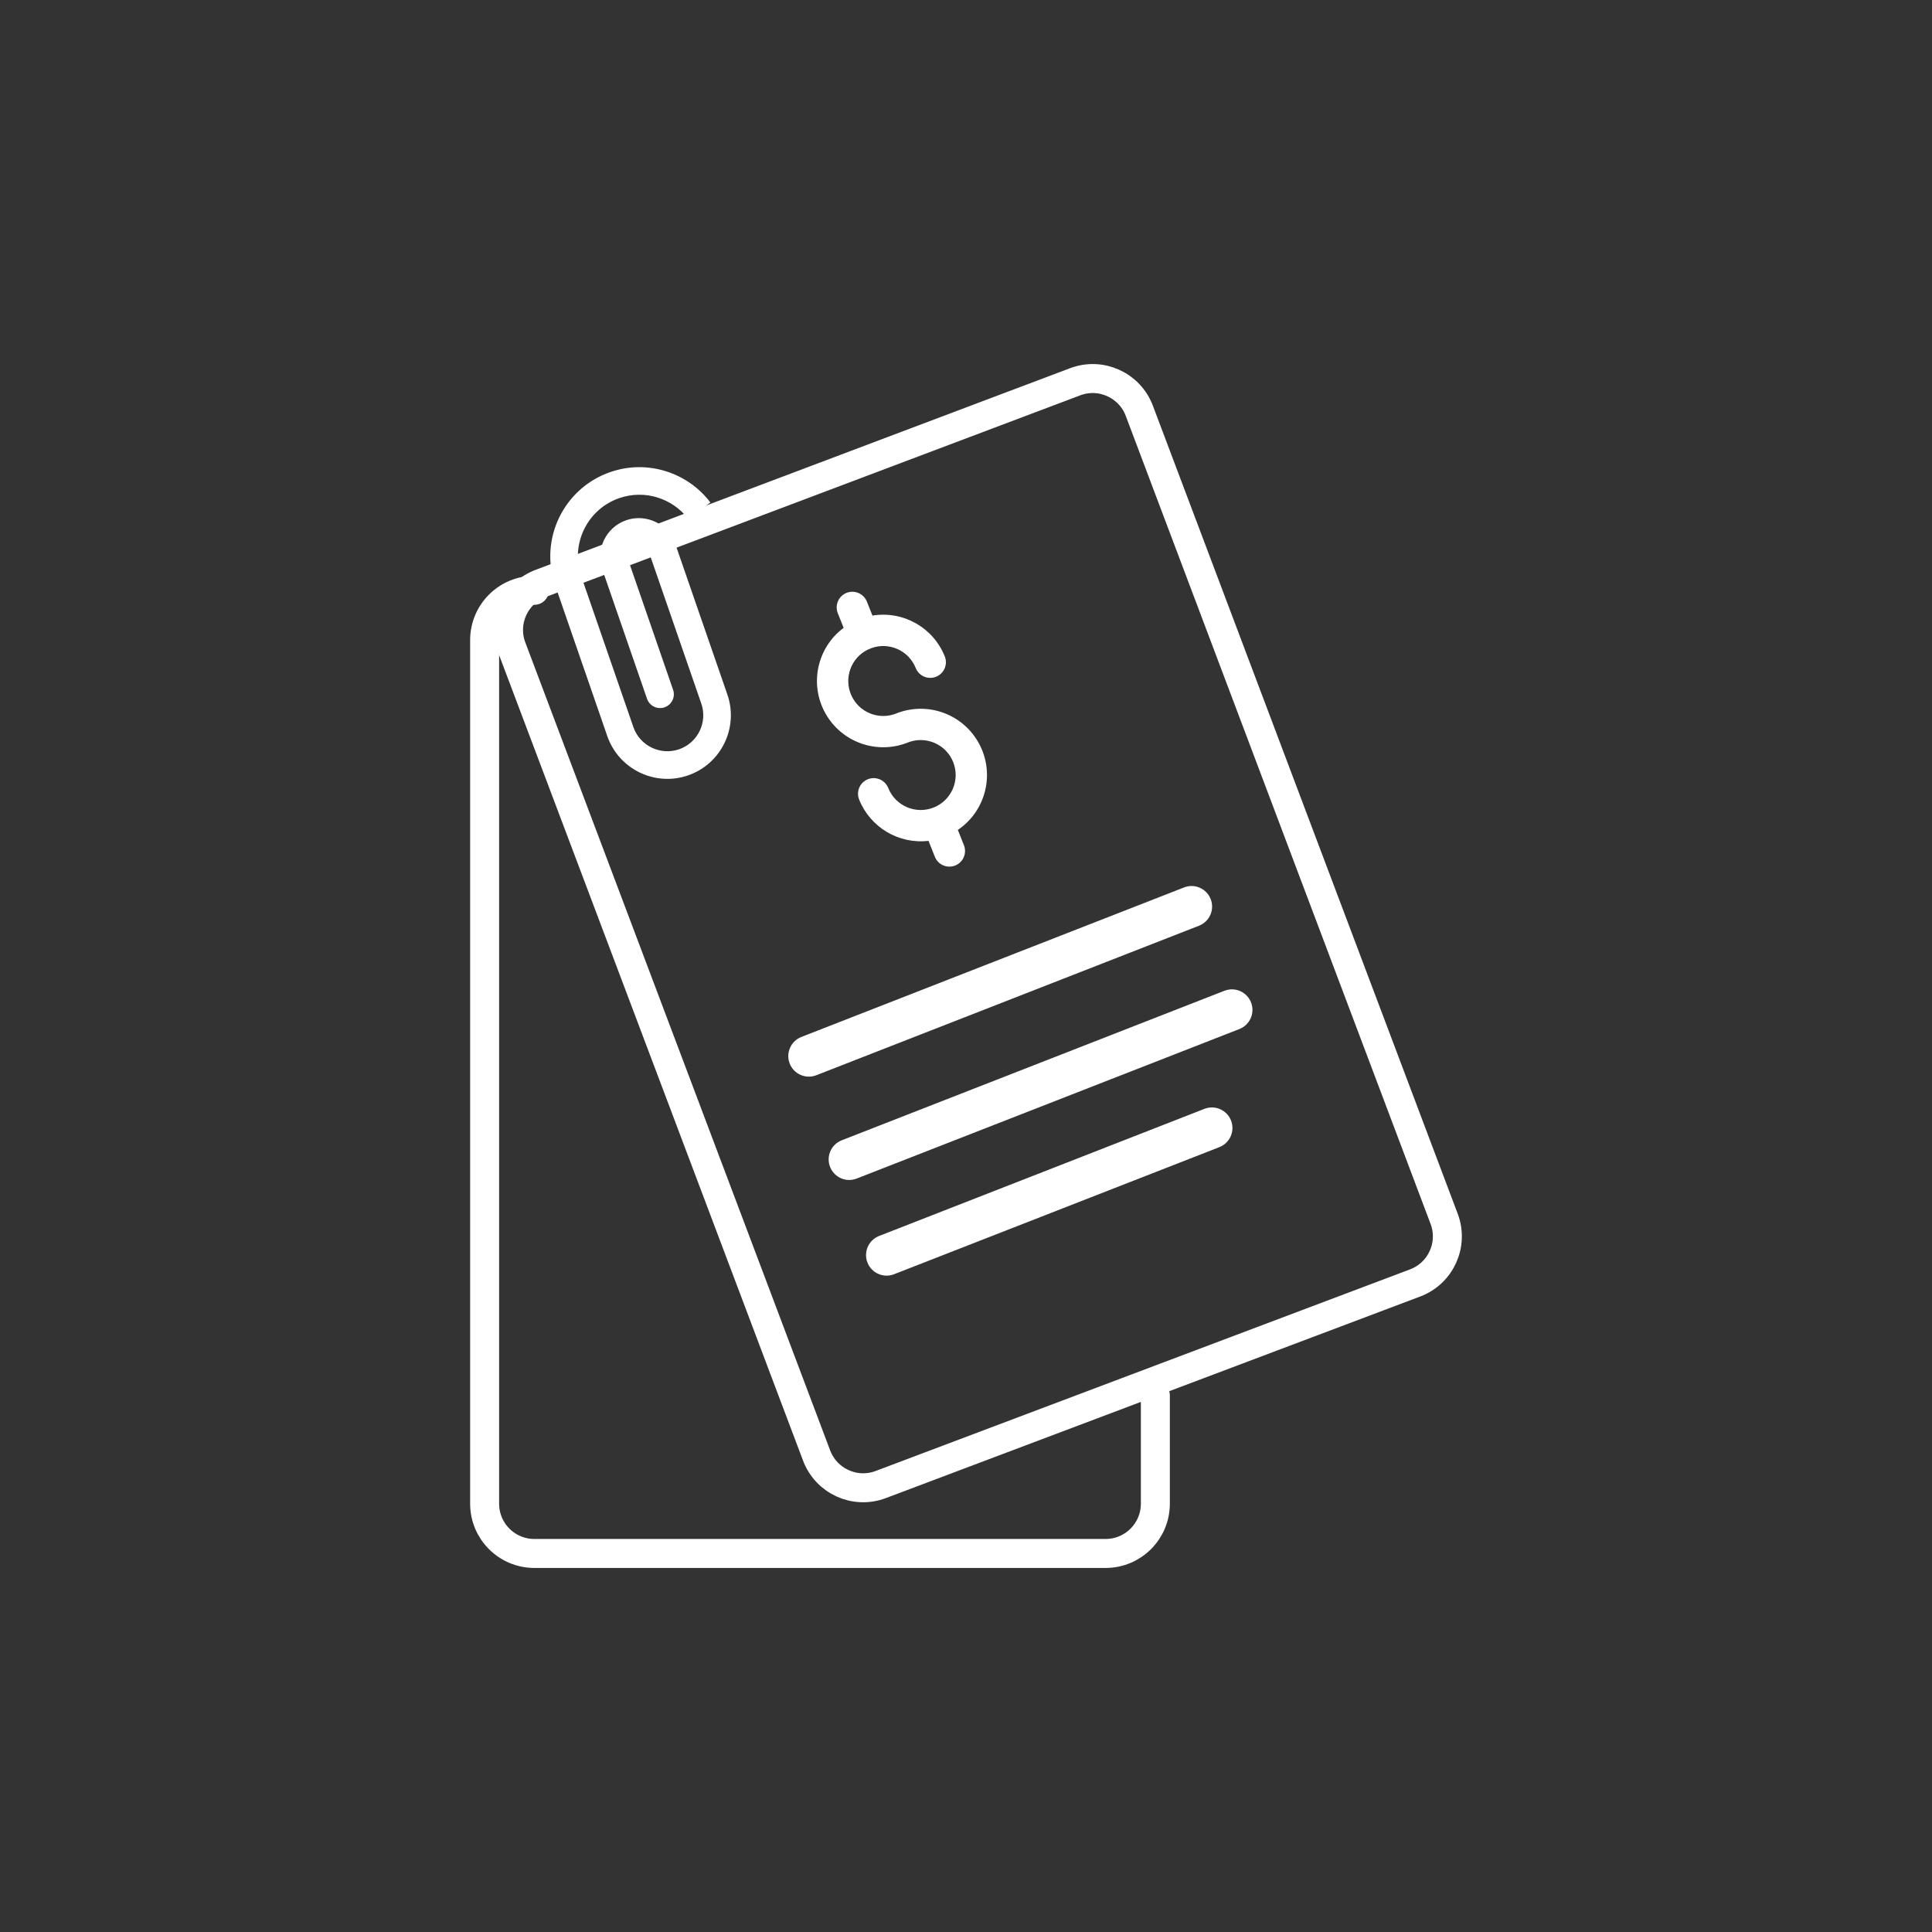
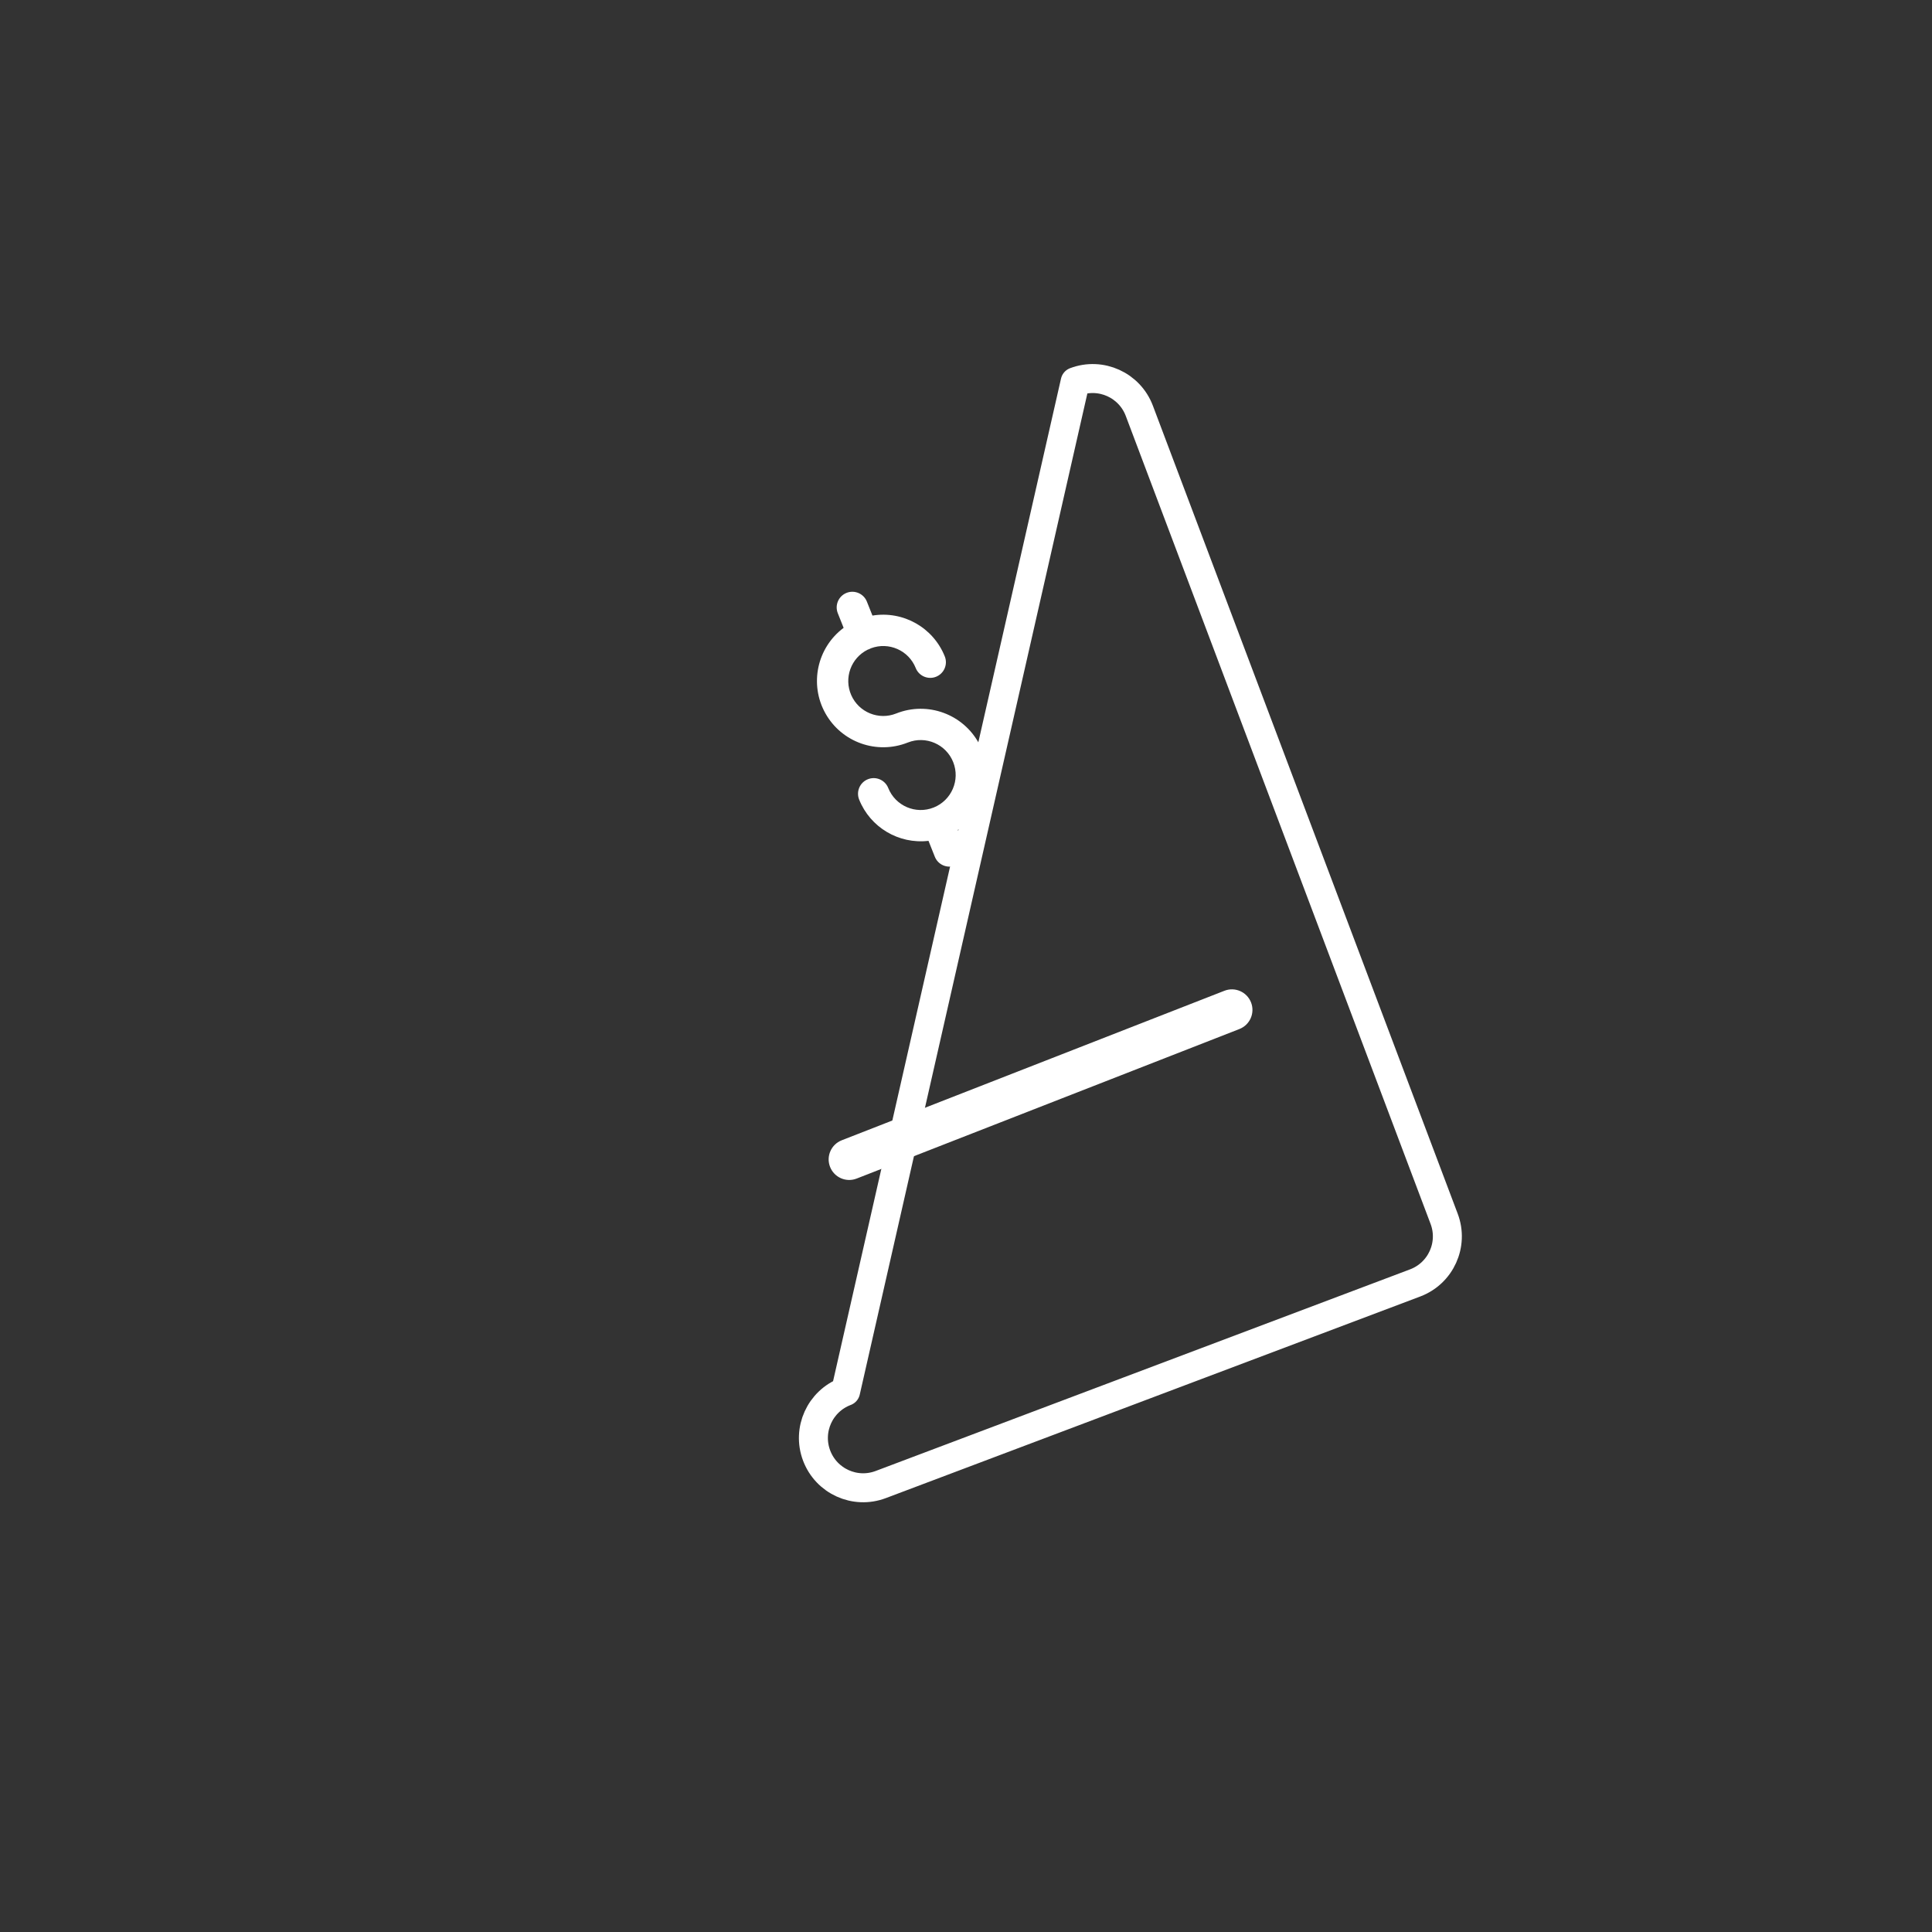
<svg xmlns="http://www.w3.org/2000/svg" version="1.1" id="圖層_1" x="0px" y="0px" width="100px" height="100px" viewBox="0 0 100 100" enable-background="new 0 0 100 100" xml:space="preserve">
  <rect x="0" y="0" width="100" height="100" fill="#333333" stroke="none" />
  <g>
    <g>
-       <path fill="none" stroke="#FFFFFF" stroke-width="1.5" stroke-linecap="round" stroke-linejoin="round" stroke-miterlimit="10" d="    M59.801,72.226v5.605c0,1.423-1.153,2.576-2.576,2.576H27.66c-1.423,0-2.576-1.153-2.576-2.576V33.13    c0-1.423,1.153-2.576,2.576-2.576" />
-       <path fill="none" stroke="#FFFFFF" stroke-width="1.5" stroke-linecap="round" stroke-linejoin="round" stroke-miterlimit="10" d="    M73.248,66.404L45.587,76.84c-1.331,0.503-2.817-0.17-3.319-1.501L26.488,33.516c-0.502-1.331,0.17-2.818,1.501-3.32L55.65,19.76    c1.331-0.502,2.817,0.17,3.32,1.501l15.778,41.823C75.252,64.415,74.579,65.902,73.248,66.404z" />
+       <path fill="none" stroke="#FFFFFF" stroke-width="1.5" stroke-linecap="round" stroke-linejoin="round" stroke-miterlimit="10" d="    M73.248,66.404L45.587,76.84c-1.331,0.503-2.817-0.17-3.319-1.501c-0.502-1.331,0.17-2.818,1.501-3.32L55.65,19.76    c1.331-0.502,2.817,0.17,3.32,1.501l15.778,41.823C75.252,64.415,74.579,65.902,73.248,66.404z" />
      <path fill="#FFFFFF" d="M44.917,33.624c0.021-0.007,0.041-0.013,0.063-0.021c0.034-0.014,0.068-0.03,0.101-0.049    c0.922-0.346,1.951,0.108,2.316,1.022c0.166,0.416,0.637,0.618,1.053,0.453c0.415-0.166,0.618-0.637,0.452-1.053    c-0.598-1.495-2.154-2.374-3.744-2.114L44.87,31.14c-0.166-0.416-0.638-0.618-1.053-0.453c-0.416,0.166-0.618,0.637-0.453,1.053    l0.302,0.757c-1.38,1.029-1.784,2.922-0.944,4.424c0.84,1.503,2.664,2.15,4.264,1.513c0.928-0.37,1.98,0.083,2.351,1.012    c0.37,0.928-0.083,1.98-1.011,2.351c-0.929,0.37-1.981-0.083-2.352-1.012c-0.165-0.415-0.637-0.618-1.052-0.452    c-0.416,0.165-0.619,0.637-0.453,1.052c0.576,1.441,2.048,2.317,3.59,2.137l0.328,0.824c0.166,0.416,0.637,0.618,1.053,0.453    c0.415-0.166,0.618-0.637,0.452-1.053l-0.314-0.79c1.45-0.98,1.929-2.897,1.109-4.445c-0.82-1.548-2.674-2.229-4.301-1.581    c-0.902,0.36-1.929-0.057-2.323-0.944C43.667,35.095,44.045,34.053,44.917,33.624L44.917,33.624z" />
      <g>
        <g>
-           <path fill="#FFFFFF" d="M62.061,47.915l-19.808,7.739c-0.547,0.213-1.164-0.057-1.378-0.604s0.057-1.164,0.604-1.378      l19.809-7.739c0.547-0.214,1.163,0.057,1.377,0.604S62.607,47.701,62.061,47.915z" />
-         </g>
+           </g>
        <g>
          <path fill="#FFFFFF" d="M64.15,53.263l-19.809,7.739c-0.547,0.214-1.163-0.057-1.377-0.604s0.057-1.163,0.604-1.377      l19.808-7.739c0.548-0.214,1.164,0.057,1.378,0.604S64.697,53.049,64.15,53.263z" />
        </g>
        <g>
-           <path fill="#FFFFFF" d="M63.114,59.376l-16.837,6.578c-0.547,0.214-1.164-0.057-1.378-0.604s0.057-1.163,0.604-1.377      l16.837-6.579c0.547-0.213,1.164,0.057,1.378,0.604C63.931,58.545,63.661,59.162,63.114,59.376z" />
-         </g>
+           </g>
      </g>
    </g>
-     <path fill="#FFFFFF" d="M36.769,26.008l-1.156,0.838c-0.813-1.052-2.236-1.521-3.56-1.063c-1.659,0.573-2.541,2.389-1.968,4.047   l2.698,7.802c0.335,0.969,1.397,1.485,2.366,1.15c0.97-0.335,1.485-1.397,1.15-2.366l-2.692-7.784   c-0.03-0.089-0.08-0.165-0.145-0.226c-0.149-0.145-0.374-0.202-0.584-0.129c-0.299,0.103-0.458,0.43-0.354,0.729l2.315,6.696   c0.129,0.372-0.069,0.779-0.441,0.908c-0.373,0.129-0.779-0.069-0.908-0.441l-2.315-6.696c-0.361-1.043,0.194-2.185,1.237-2.546   c0.818-0.282,1.697-0.001,2.212,0.637c0.142,0.175,0.256,0.377,0.333,0.602l2.692,7.784c0.593,1.713-0.32,3.59-2.033,4.183   c-1.714,0.593-3.59-0.32-4.183-2.033l-2.698-7.802c-0.831-2.402,0.447-5.032,2.851-5.863   C33.518,23.765,35.597,24.461,36.769,26.008z" />
  </g>
</svg>